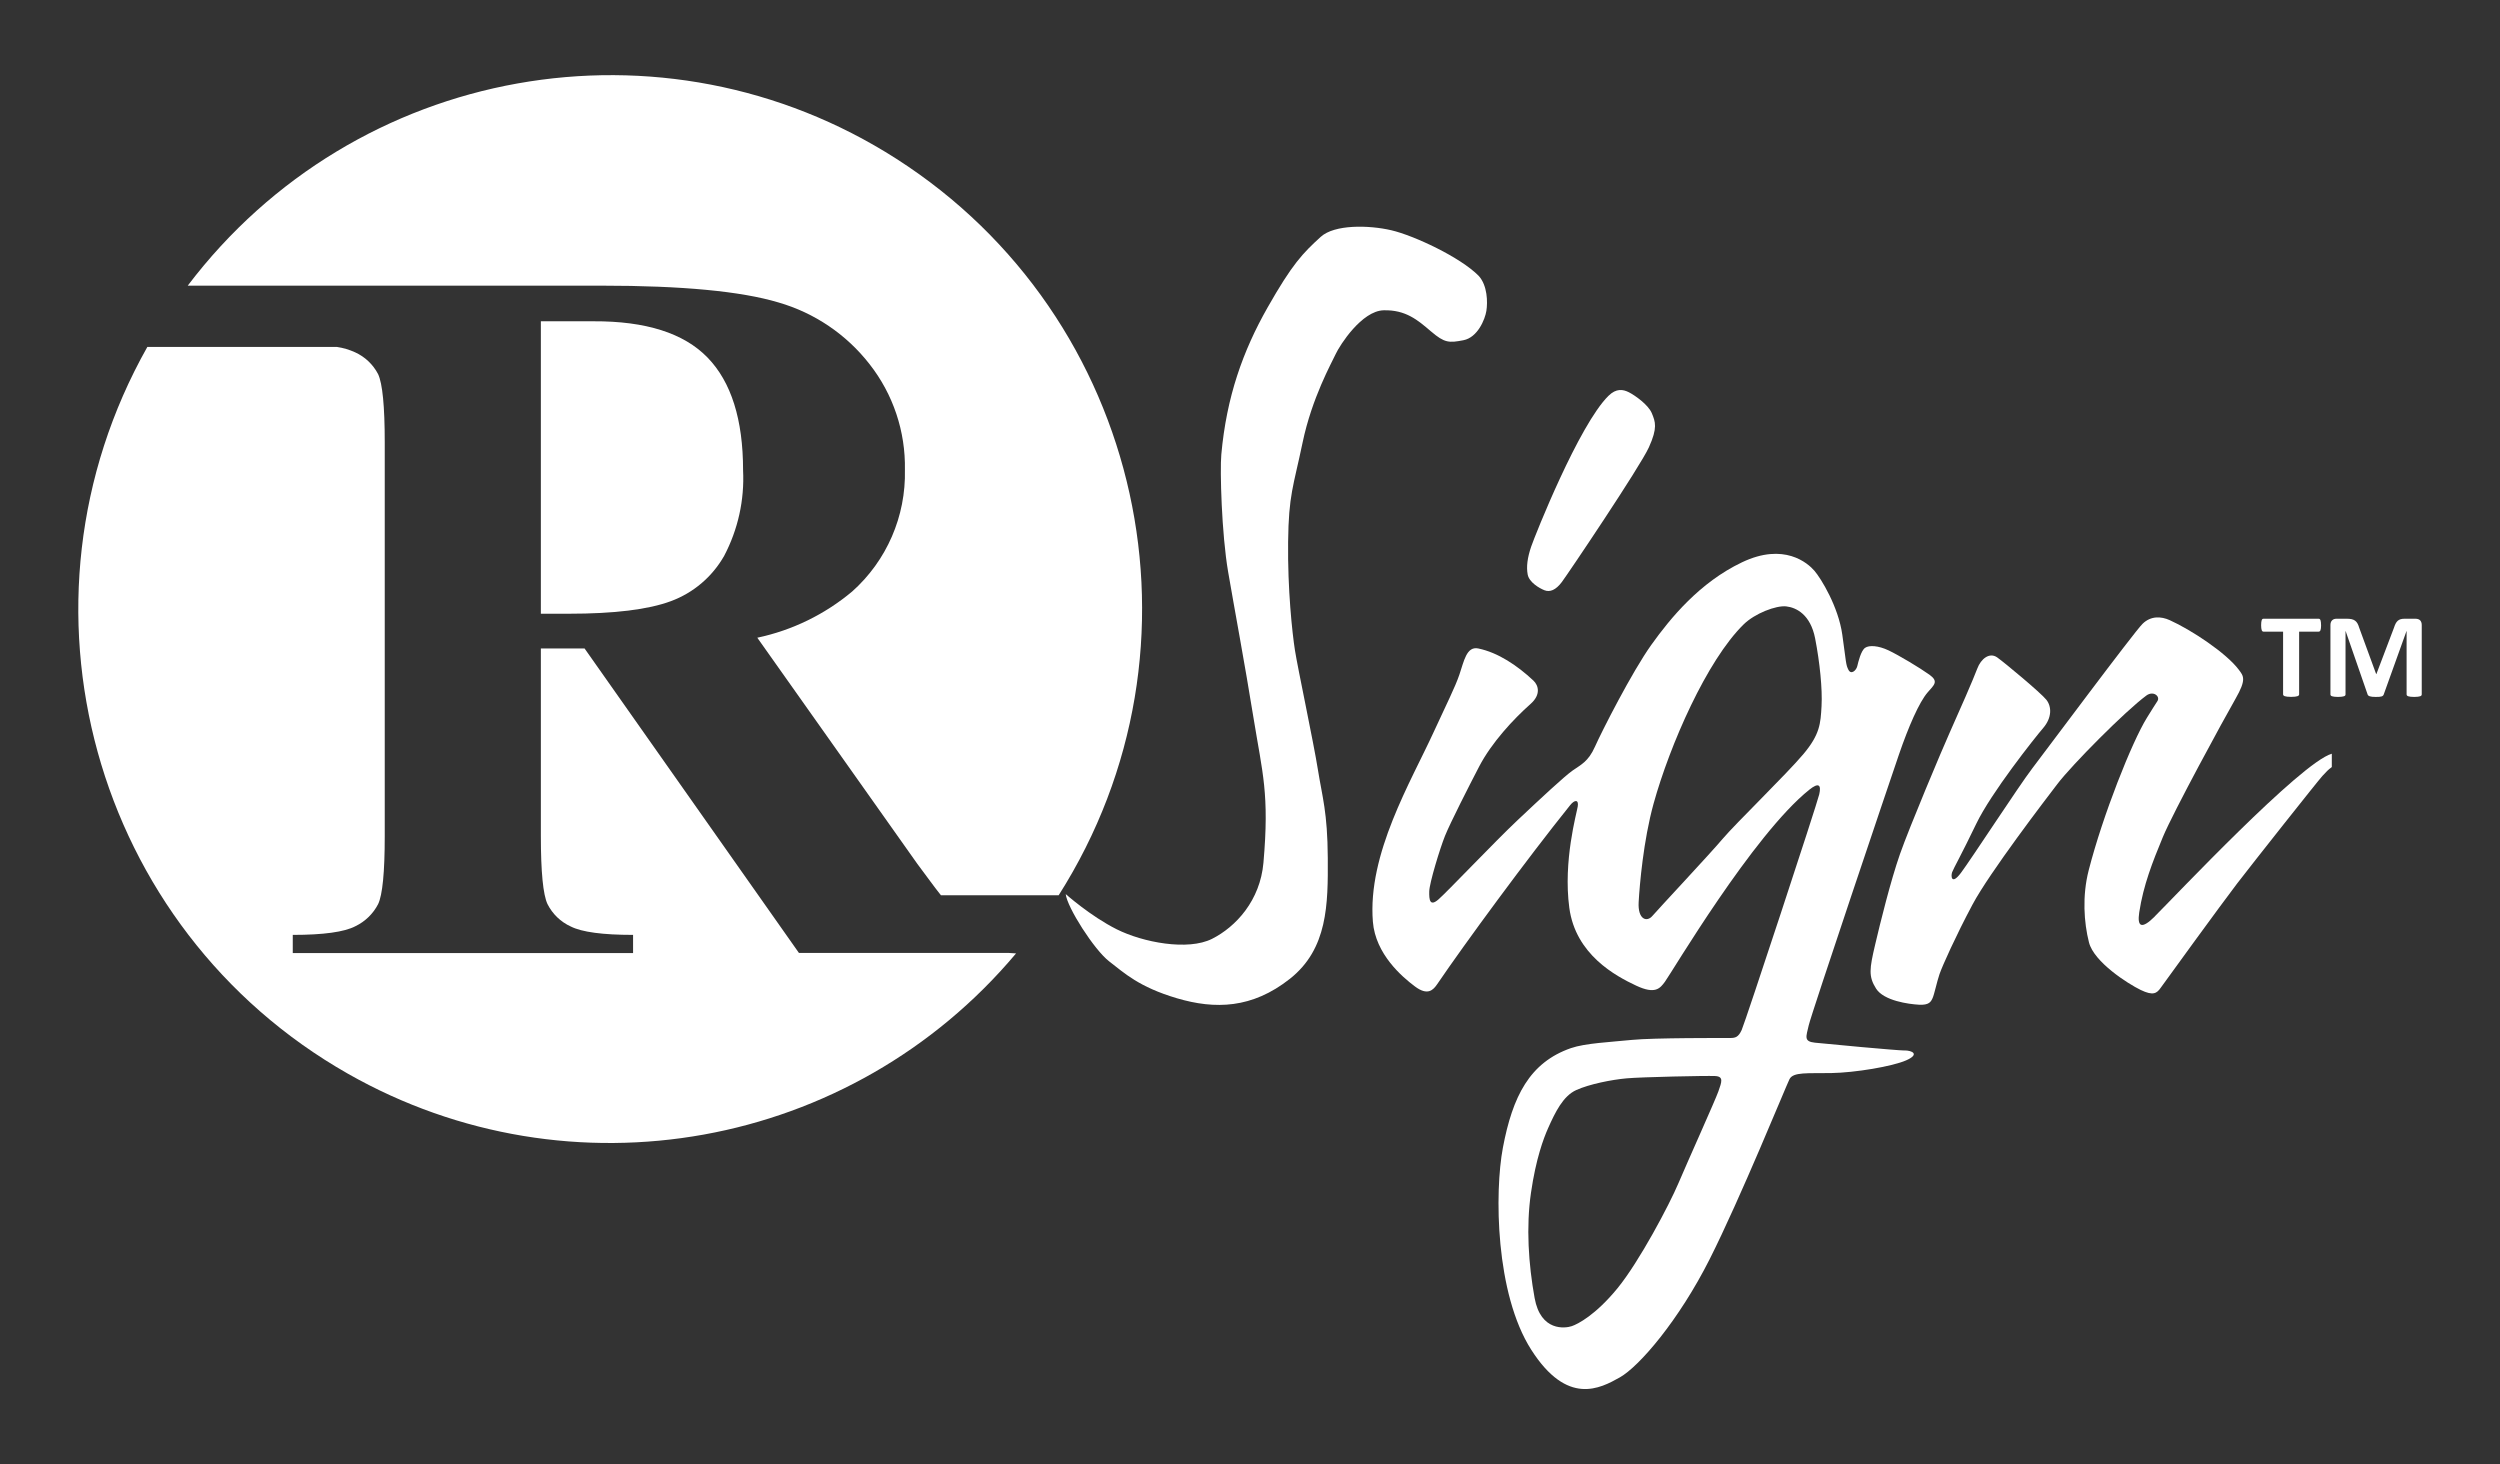
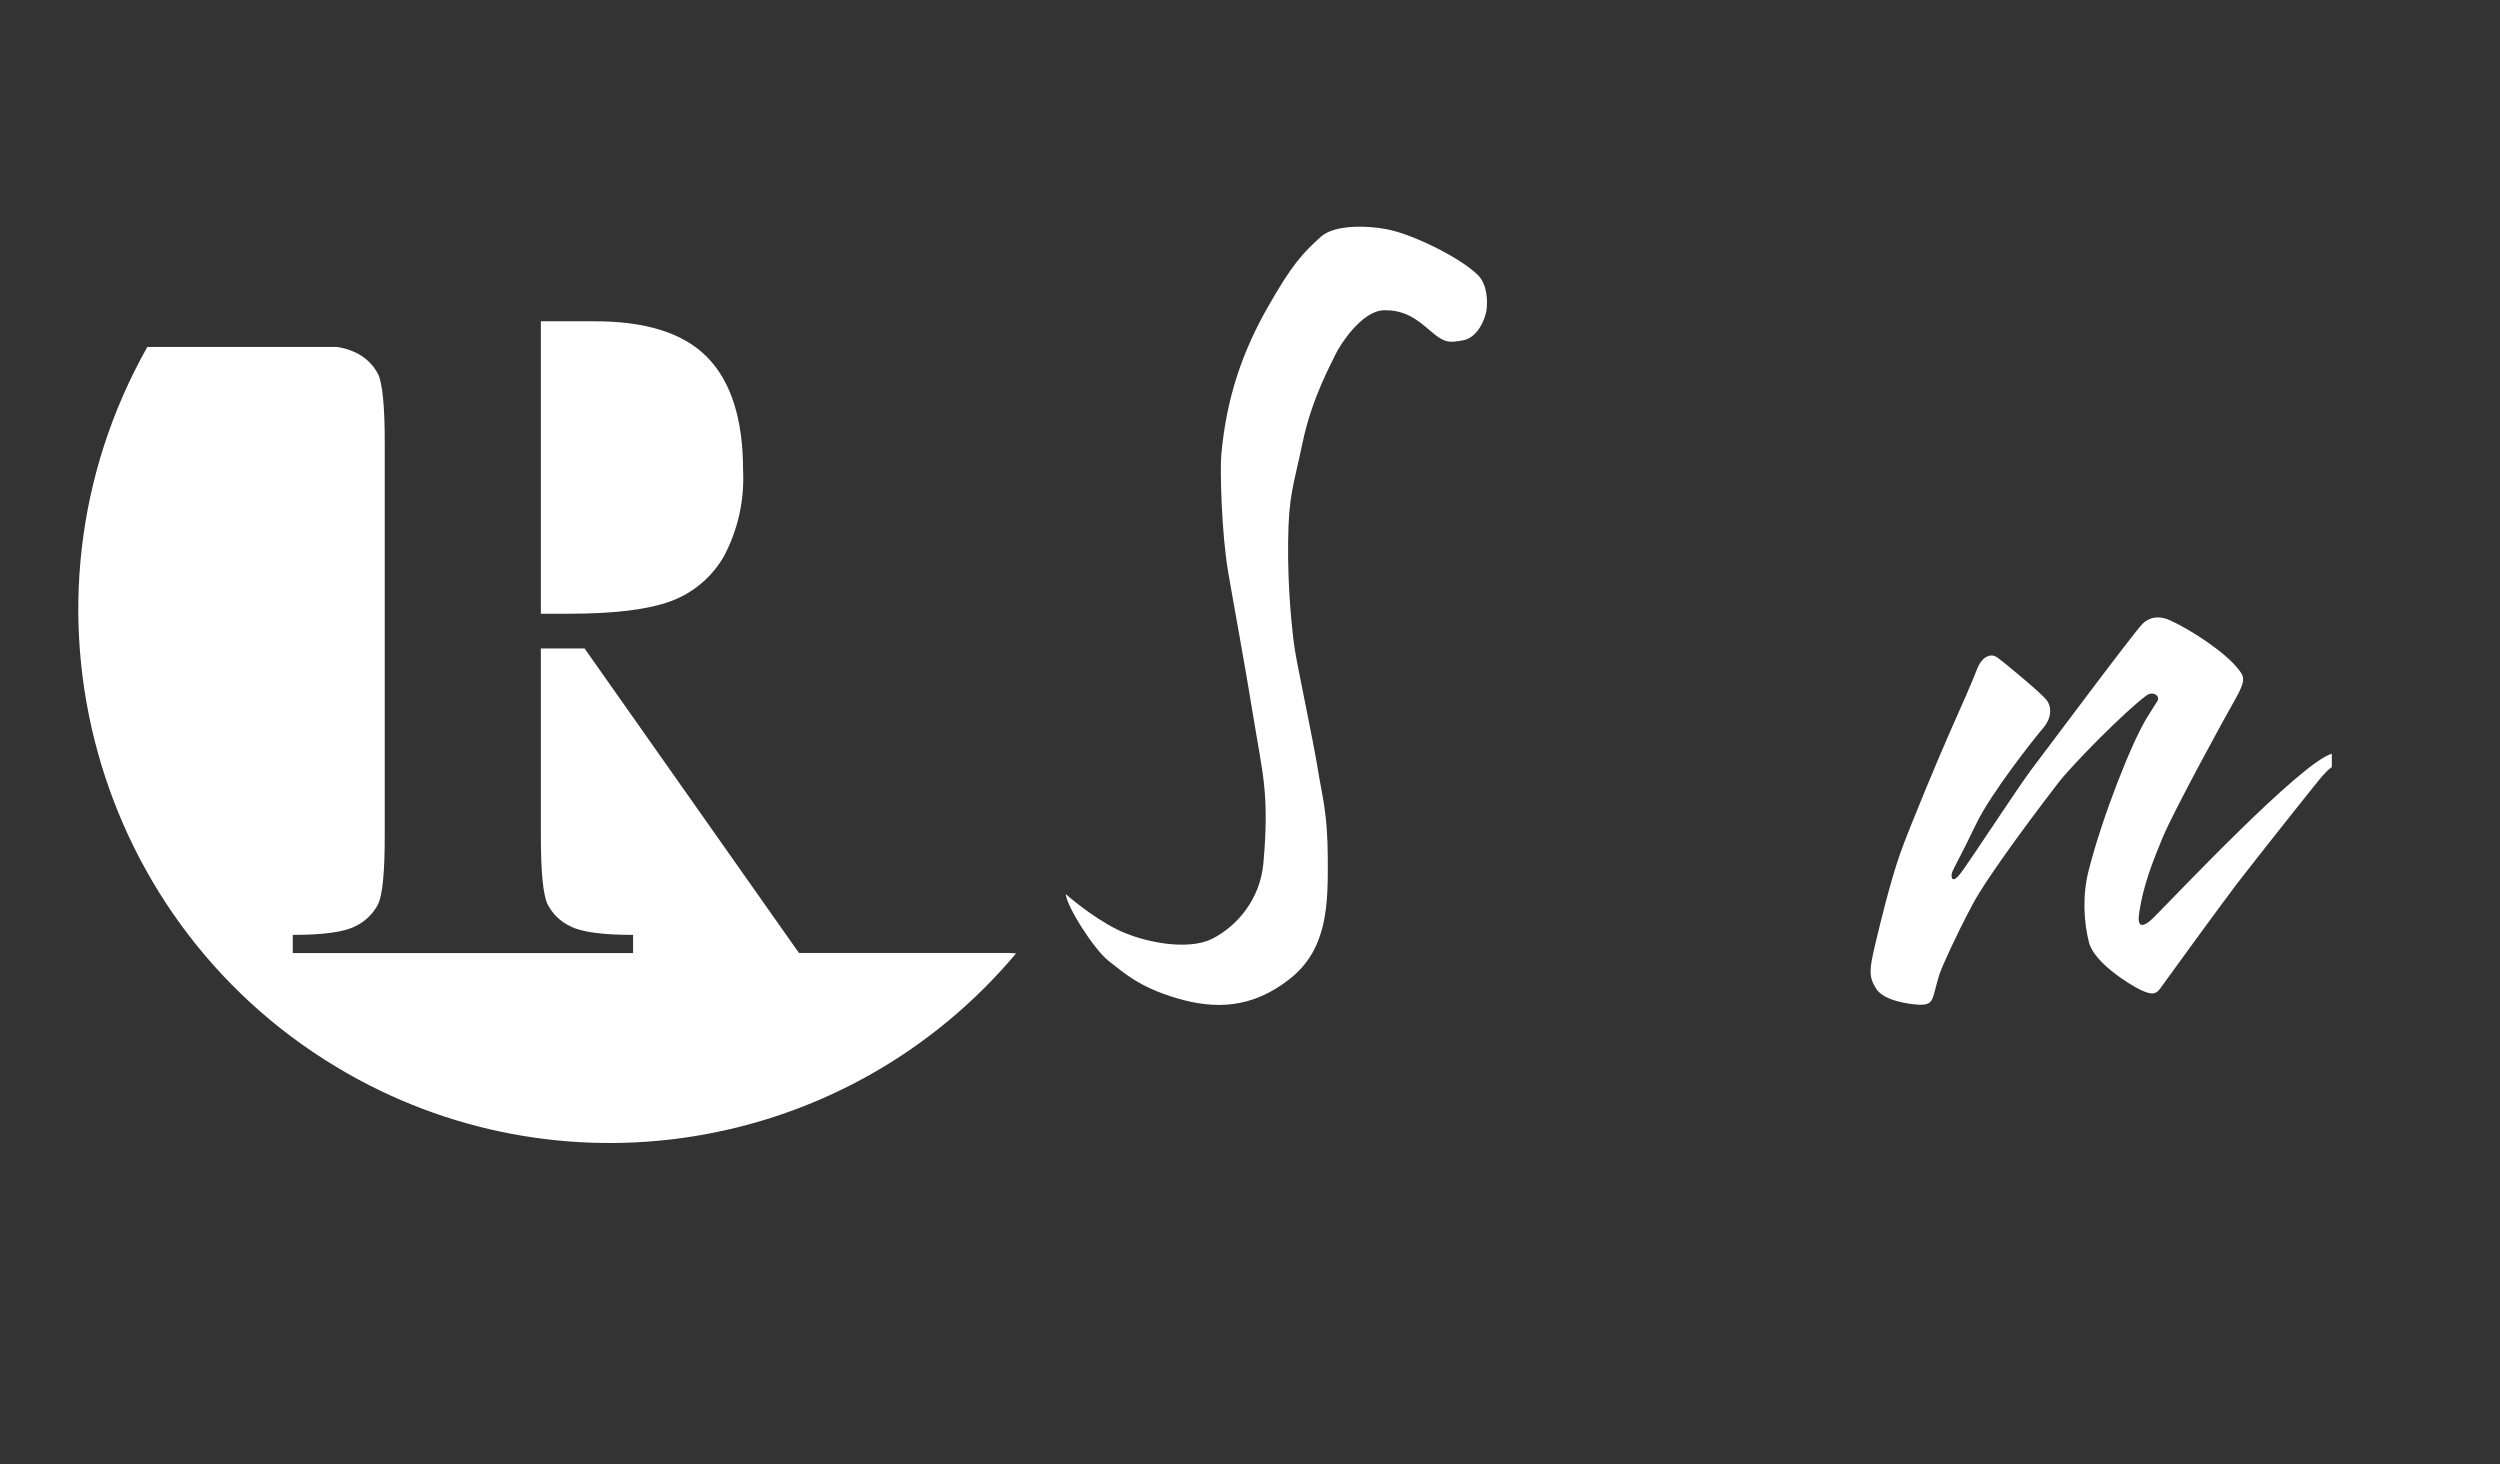
<svg xmlns="http://www.w3.org/2000/svg" id="Layer_1" viewBox="0 0 629.51 368.7">
  <rect x="0" y="0" width="629.51" height="368.7" fill="#333333" stroke="none" />
  <g>
    <path d="M360.35,83.46c3.38,2.91,4.55,2.91,8.14,2.21,3.59-.69,5.45-5.26,5.79-7.41,.34-2.15,.28-6.37-1.93-8.79-4.62-4.71-16.34-10.17-22-11.49-5.65-1.32-14.32-1.5-17.79,1.66-4.55,4.15-7.17,6.85-13.38,17.79-6.21,10.94-10.34,22.49-11.65,37.03-.36,3.95,.07,19.93,1.72,29.55,1.65,9.62,4.14,22.84,6.41,36.89,2.24,13.81,4,18.96,2.48,36.34-.83,9.48-6.9,16.12-12.96,19.17-6.07,3.04-17.38,.9-24-2.42-6.62-3.32-12.83-8.86-12.83-8.86,.34,3.32,7.17,14.05,10.96,16.96,3.79,2.91,7.45,6.43,17.03,9.27,9.59,2.84,18.96,2.63,28.48-4.91,9.52-7.54,9.59-18.75,9.52-30.38-.07-11.63-1.38-15.3-2.48-22.22-1.1-6.92-5.1-25.68-5.79-30.11-.69-4.43-1.86-15.3-1.72-27.27,.14-11.97,1.31-13.84,3.65-25.05,2.34-11.21,7.31-20.07,8.34-22.29,1.03-2.22,6.55-10.87,12.07-11,5.52-.14,8.55,2.42,11.93,5.33Z" fill="#fff" />
-     <path d="M388.91,148.63c1.34,.52,2.82,0,4.38-2.09,1.56-2.09,19.68-28.99,21.91-33.91,2.23-4.92,1.63-6.41,.74-8.57-.89-2.16-4.31-4.55-5.79-5.29-1.49-.75-3.17-1.02-5.12,.89-7.43,7.3-18.49,35.11-19.46,37.94-.97,2.83-1.26,5.14-.89,7.08,.37,1.94,2.9,3.43,4.23,3.95Z" fill="#fff" />
-     <path d="M479.59,264.52c-1.86,0-19.71-1.66-22.6-1.97-2.89-.31-2.17-1.55-1.55-4.35,.62-2.8,20.48-61.67,22.7-68.14,2.41-7.04,5.11-13.25,7.27-15.74,1.62-1.86,2.81-2.71,.44-4.42-2.37-1.71-7.81-4.96-10.34-6.15-2.53-1.19-4.85-1.35-5.88-.62-1.03,.72-1.7,3.52-1.96,4.61-.26,1.09-1.55,2.23-2.22,.93-.67-1.29-.57-1.81-1.55-8.85-.98-7.04-5.37-14.19-7.02-16.1-1.65-1.92-7.64-7.2-18.26-2.12-10.63,5.07-17.95,13.98-22.8,20.76s-12.49,21.8-14.19,25.63c-1.7,3.83-3.56,4.56-5.68,6.06-2.11,1.5-8,6.99-13.72,12.38-5.73,5.38-17.95,18.28-20.07,20.09-2.12,1.81-2.32,.05-2.27-2.07,.05-2.12,2.68-10.77,3.97-13.98,1.29-3.21,6.14-12.74,8.61-17.48,3.11-5.97,8.59-11.89,12.96-15.76,2.63-2.34,1.97-4.65,.69-5.86-4.08-3.82-8.92-7.06-13.9-8.09-2.95-.61-3.6,3.27-4.72,6.54-1.11,3.27-3.21,7.35-6.43,14.38-5.81,12.69-16.75,30.78-15.37,47.9,.66,8.16,7.36,13.88,10.59,16.29,3.23,2.42,4.61,.9,5.64-.62,6.89-10.14,22.56-31.48,33.43-45.01,1.16-1.45,2.2-1.45,1.93,.28-.27,1.73-3.71,13.74-2.13,25.54,1.58,11.81,11.69,17.19,16.85,19.61,4.8,2.25,5.99,.69,7.22-.97,1.62-2.16,22.22-37.07,36.39-48.39,2.32-1.85,3.03-1.24,2.48,1.17-.55,2.42-18.71,57.58-19.54,59.37-.83,1.79-1.58,2-2.89,2s-19.33-.07-24.76,.48c-5.43,.55-11.76,.83-15.34,2.07-10.41,3.62-14.69,12.15-17.13,25.06-2.11,11.18-1.93,36.73,7.15,50.91,9.08,14.19,17.33,9.73,22.29,6.94,4.95-2.8,14.86-14.39,22.6-29.72,7.74-15.33,19.19-43.49,20.12-45.36s4.54-1.45,10.52-1.55c5.98-.1,15.37-1.66,18.88-3.21,3.51-1.55,1.45-2.49-.41-2.49Zm-25.51-74.61c-4.19,4.99-17.07,17.48-20.29,21.29-3.22,3.82-16.29,17.77-17.71,19.43-1.41,1.66-3.71,.91-3.46-3.48,.24-4.26,1.18-15.47,3.76-24.8,4.09-14.75,13.41-36.05,22.68-45.13,2.82-2.77,8.19-4.82,10.73-4.53,2.54,.29,6.1,2.06,7.27,8.08,1.17,6.02,1.85,12.68,1.61,17.04-.24,4.36-.39,7.1-4.58,12.09Zm-21.37,84.87c-.82,2.32-7.75,17.68-10.06,23.13-2.31,5.46-9.87,19.75-15.35,26.47-5.49,6.71-9.96,9.03-11.55,9.56-1.59,.53-7.8,1.4-9.33-7.1-1.54-8.5-2.17-17.92-.91-26.52,1.25-8.6,3.16-13.65,4.28-16.18,1.83-4.11,3.8-8.16,7.12-9.66,3.32-1.5,8.9-2.61,12.7-2.95,3.8-.34,19.97-.68,22.23-.58,2.26,.1,1.68,1.5,.87,3.82Z" fill="#fff" />
    <path d="M542.58,230.78c-3.37,3.34-4.46,2.57-3.91-1.05,1.05-6.87,3.35-12.68,5.93-18.92,2.58-6.24,15.43-29.85,18.29-34.82,2.86-4.98,2.03-5.76,.84-7.36-3.14-4.2-11.94-10.02-17.38-12.47-2.19-.99-4.75-1.12-6.84,.91-2.09,2.03-24.36,31.95-27.79,36.43-3.42,4.48-15.36,22.84-17.94,26.28-2.4,3.2-2.58,.84-2.23-.14,.35-.98,2.3-4.34,6.07-12.19,3.77-7.85,14.73-21.65,16.89-24.17,2.16-2.52,2.16-5.33,.77-7.08-1.4-1.75-10.4-9.25-12.36-10.65-1.95-1.4-4.12,.35-5.03,2.8-.91,2.45-4.57,10.84-6.98,16.19-1.82,4.05-10.12,23.75-12.5,30.55-2.37,6.8-4.96,17.31-6.24,22.77-1.42,6.07-1.72,7.99,.23,11.07,1.95,3.08,8.24,3.92,10.82,4.06,2.58,.14,3-.77,3.42-1.68,.42-.91,1.05-3.99,1.74-6.03,.7-2.03,4.05-9.53,8.31-17.52,4.26-7.99,18.36-26.42,21.36-30.34,3.78-4.94,17.1-18.36,22.41-22.28,1.77-1.3,3.56,.21,2.79,1.4s-1.05,1.61-2.65,4.2c-3.77,6.09-11.1,24.52-14.66,38.4-1.66,6.48-1.19,13.17,.07,18.15,1.26,4.98,9.84,10.44,13.02,11.98,3.18,1.54,4.08,.84,5.06-.56,.98-1.4,15.5-21.37,19.2-26.2,3.7-4.83,20.39-25.92,21.5-27.12,1.12-1.19,1.33-1.47,2.37-2.24v-3.36c-7.82,2.24-39.59,36.01-44.61,40.99Z" fill="#fff" />
  </g>
  <g>
    <path d="M253.94,239.96h-52.76l-53.98-76.67h-11.01v47.18c0,9.09,.56,14.81,1.67,17.18,1.26,2.5,3.33,4.5,5.87,5.65,2.8,1.41,8.03,2.11,15.68,2.11v4.58H73.72v-4.58c7.73,0,12.99-.73,15.76-2.18,2.46-1.18,4.47-3.13,5.73-5.56,1.11-2.32,1.67-8.02,1.67-17.11V111.39c0-9.09-.56-14.81-1.67-17.18-1.27-2.44-3.32-4.38-5.82-5.51-1.44-.65-2.97-1.11-4.54-1.34H37.1C.7,151.9,23.32,233.85,87.63,270.38c56.04,31.84,126.72,19.1,168.22-30.31l-1.91-.12Z" fill="#fff" />
    <path d="M149.42,80.89h-13.23v73.65h7.04c11.44,0,20.01-1.05,25.69-3.16,5.67-2.09,10.42-6.13,13.42-11.4,3.49-6.63,5.14-14.08,4.77-21.56,0-12.78-2.98-22.24-8.95-28.39-5.97-6.15-15.55-9.19-28.74-9.13Z" fill="#fff" />
-     <path d="M108.84,71.93h42.68c20.26,0,35.08,1.41,44.47,4.22,9.1,2.62,17.14,8.06,22.97,15.55,5.94,7.57,9.08,16.96,8.9,26.59,.28,11.69-4.58,22.91-13.3,30.67-6.9,5.77-15.09,9.76-23.87,11.62l40.27,56.9c2.39,3.19,4.25,5.8,5.97,7.95h29.65c39.74-62.53,21.44-145.55-40.86-185.44C167.03,2.43,89.42,16.31,47.27,71.93h61.57Z" fill="#fff" />
  </g>
  <g>
-     <path d="M584.46,157.43c0,.29-.01,.54-.04,.75-.03,.21-.06,.37-.11,.5-.05,.13-.11,.22-.19,.28-.08,.06-.16,.09-.25,.09h-4.94v15.79c0,.1-.03,.19-.1,.27-.07,.08-.18,.15-.33,.2-.15,.05-.36,.09-.62,.12-.26,.03-.58,.05-.97,.05s-.71-.02-.97-.05c-.26-.03-.47-.07-.62-.12-.15-.05-.26-.12-.33-.2-.07-.08-.1-.17-.1-.27v-15.79h-4.94c-.1,0-.19-.03-.26-.09s-.13-.15-.18-.28c-.05-.13-.09-.29-.11-.5-.03-.21-.04-.46-.04-.75s.01-.56,.04-.77c.03-.21,.06-.38,.11-.51,.05-.13,.11-.22,.18-.27,.07-.06,.16-.08,.26-.08h13.91c.09,0,.18,.03,.25,.08,.08,.06,.14,.15,.19,.27,.05,.13,.09,.3,.11,.51,.03,.21,.04,.47,.04,.77Z" fill="#fff" />
-     <path d="M609.8,174.85c0,.1-.03,.19-.08,.27-.06,.08-.16,.15-.31,.2-.15,.05-.34,.09-.59,.12-.24,.03-.55,.05-.93,.05s-.67-.02-.92-.05c-.24-.03-.44-.07-.58-.12-.14-.05-.24-.12-.31-.2-.06-.08-.09-.17-.09-.27v-15.94h-.03l-5.72,15.93c-.04,.13-.11,.24-.2,.33s-.22,.15-.37,.2c-.16,.05-.36,.08-.6,.1s-.54,.02-.88,.02-.64-.01-.88-.04c-.24-.03-.44-.07-.6-.12-.16-.06-.28-.12-.37-.2-.09-.08-.15-.18-.18-.29l-5.52-15.93h-.03v15.94c0,.1-.03,.19-.08,.27-.06,.08-.16,.15-.31,.2-.15,.05-.35,.09-.59,.12-.24,.03-.55,.05-.92,.05s-.67-.02-.92-.05c-.24-.03-.44-.07-.59-.12-.15-.05-.25-.12-.31-.2-.06-.08-.08-.17-.08-.27v-17.46c0-.51,.14-.91,.41-1.18,.27-.27,.64-.41,1.1-.41h2.62c.47,0,.87,.04,1.2,.11,.34,.08,.63,.2,.87,.38s.45,.41,.61,.7c.16,.29,.31,.64,.43,1.07l4.27,11.67h.06l4.42-11.64c.13-.42,.28-.78,.43-1.08,.16-.29,.34-.53,.55-.71,.21-.18,.46-.31,.74-.39,.28-.08,.62-.11,.99-.11h2.7c.27,0,.51,.04,.71,.11,.2,.07,.36,.17,.49,.31,.13,.14,.22,.3,.29,.5s.1,.42,.1,.67v17.46Z" fill="#fff" />
-   </g>
+     </g>
</svg>